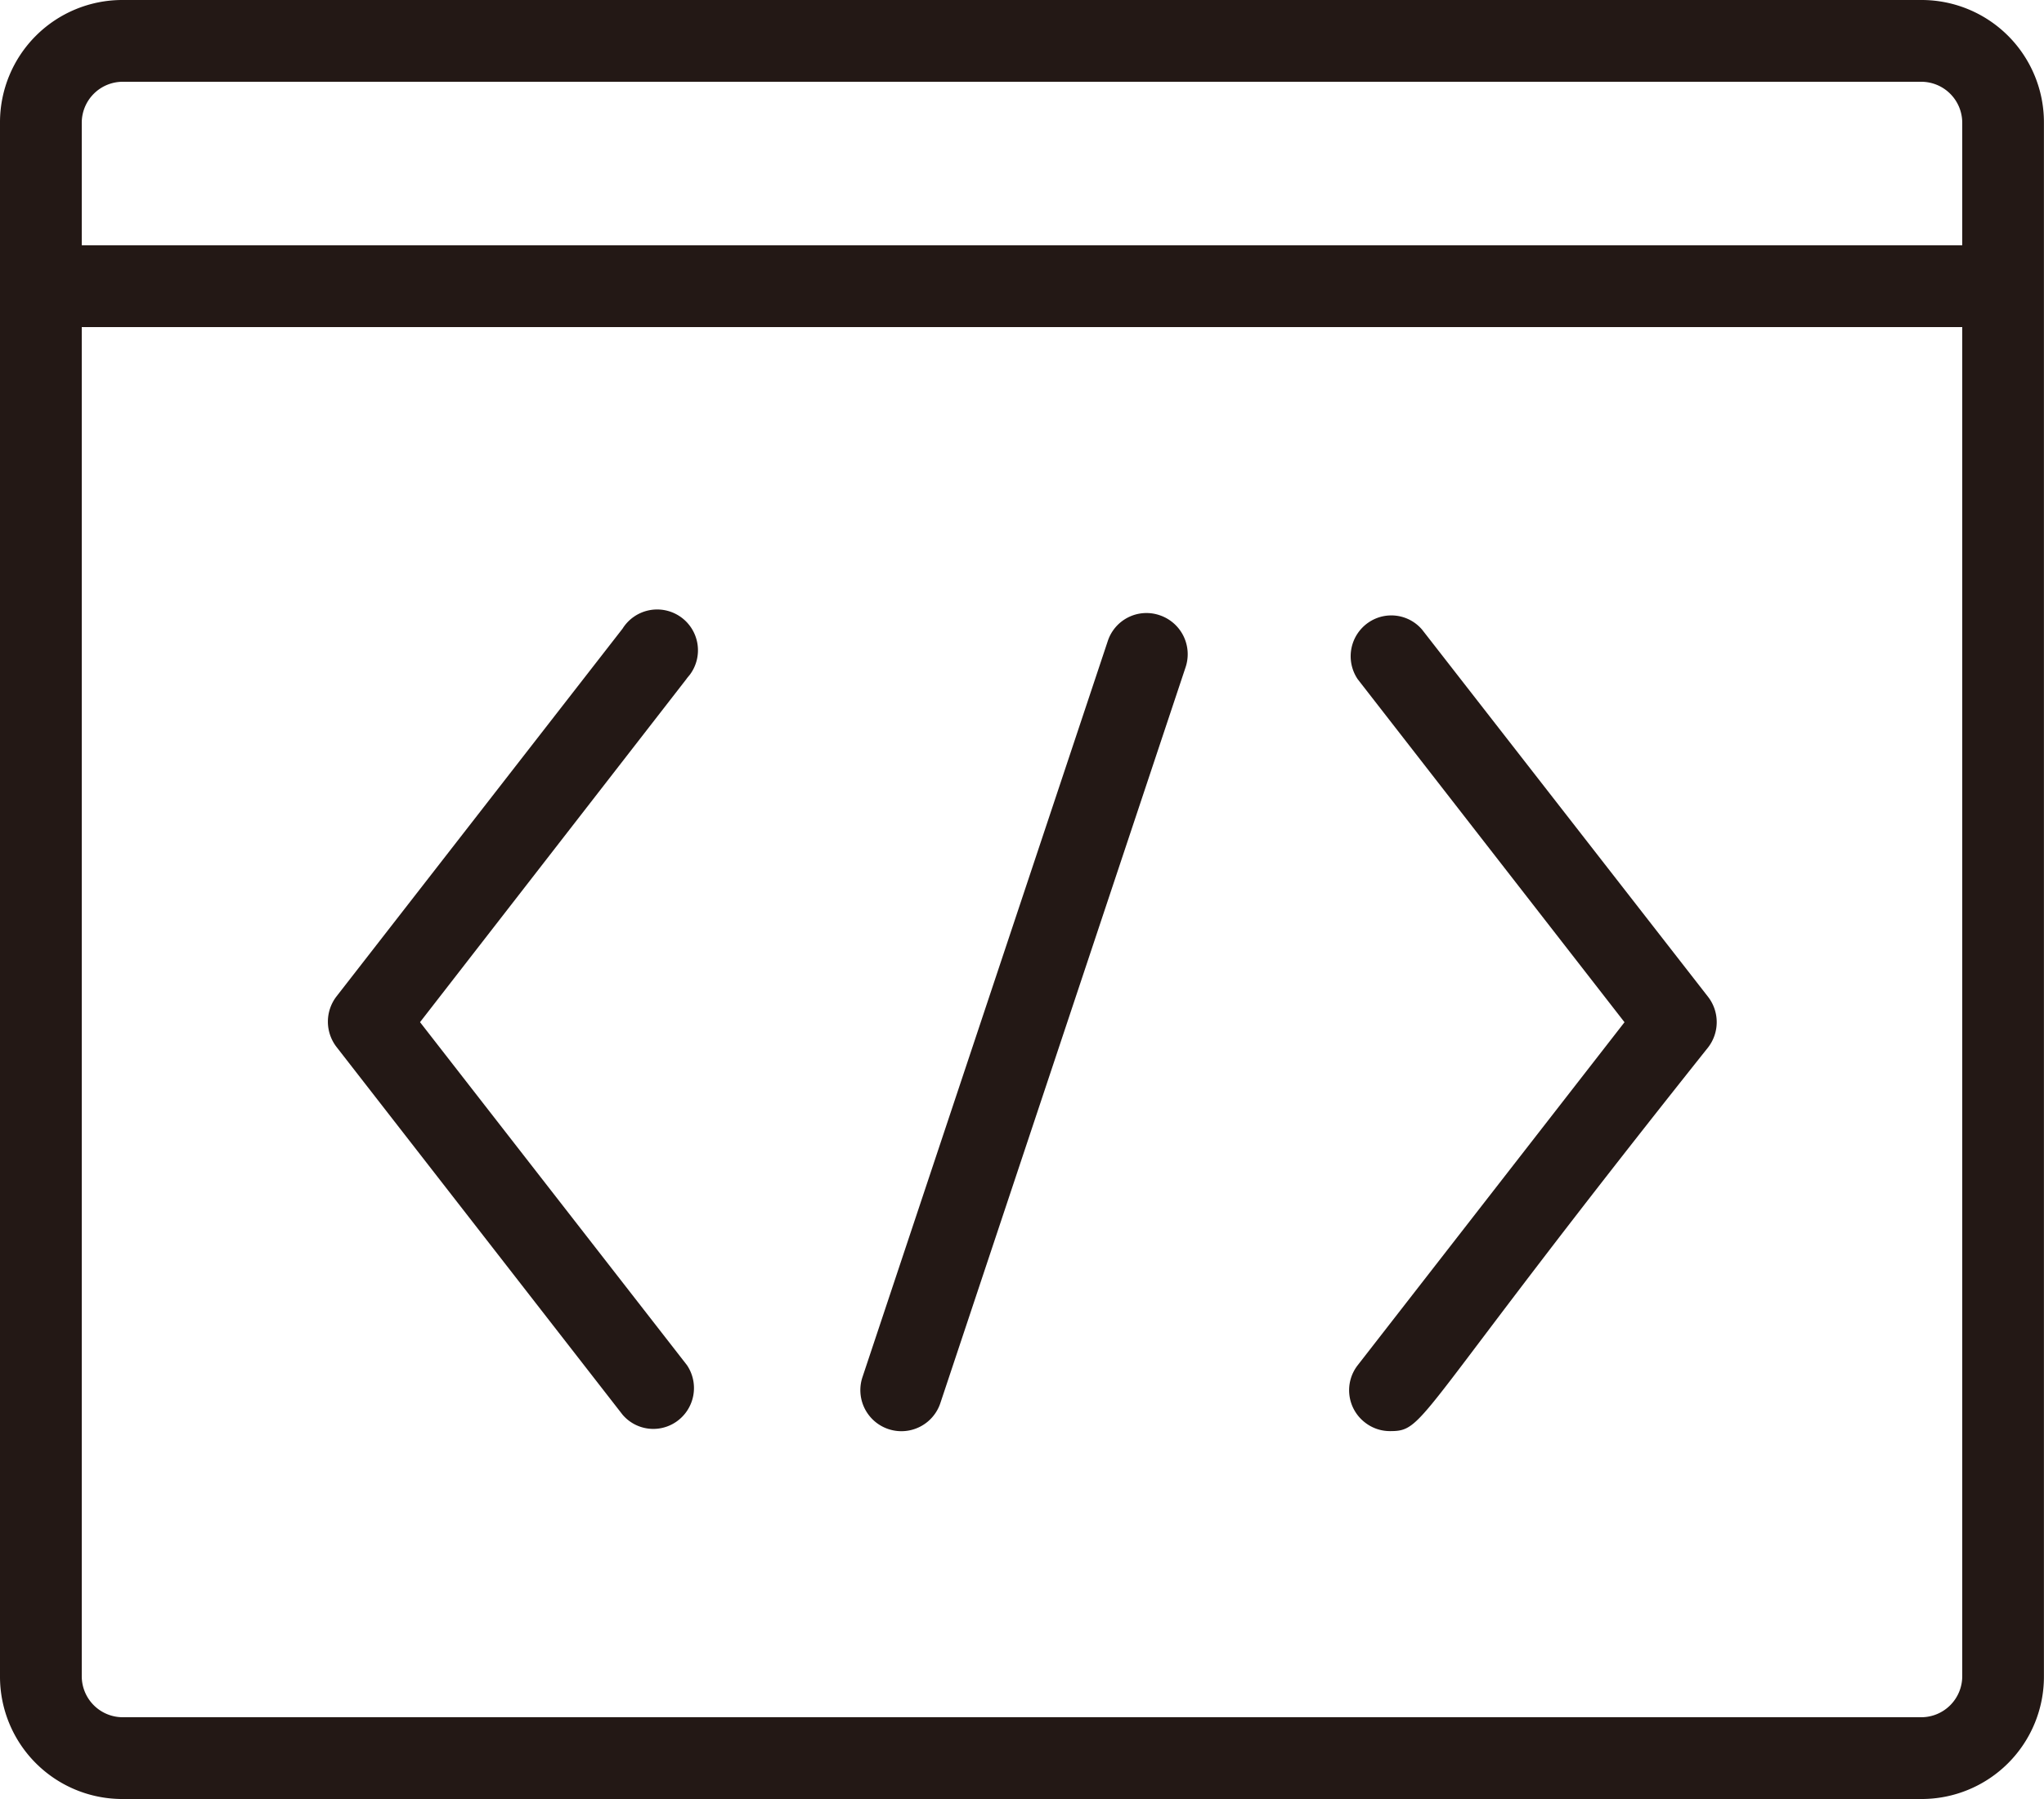
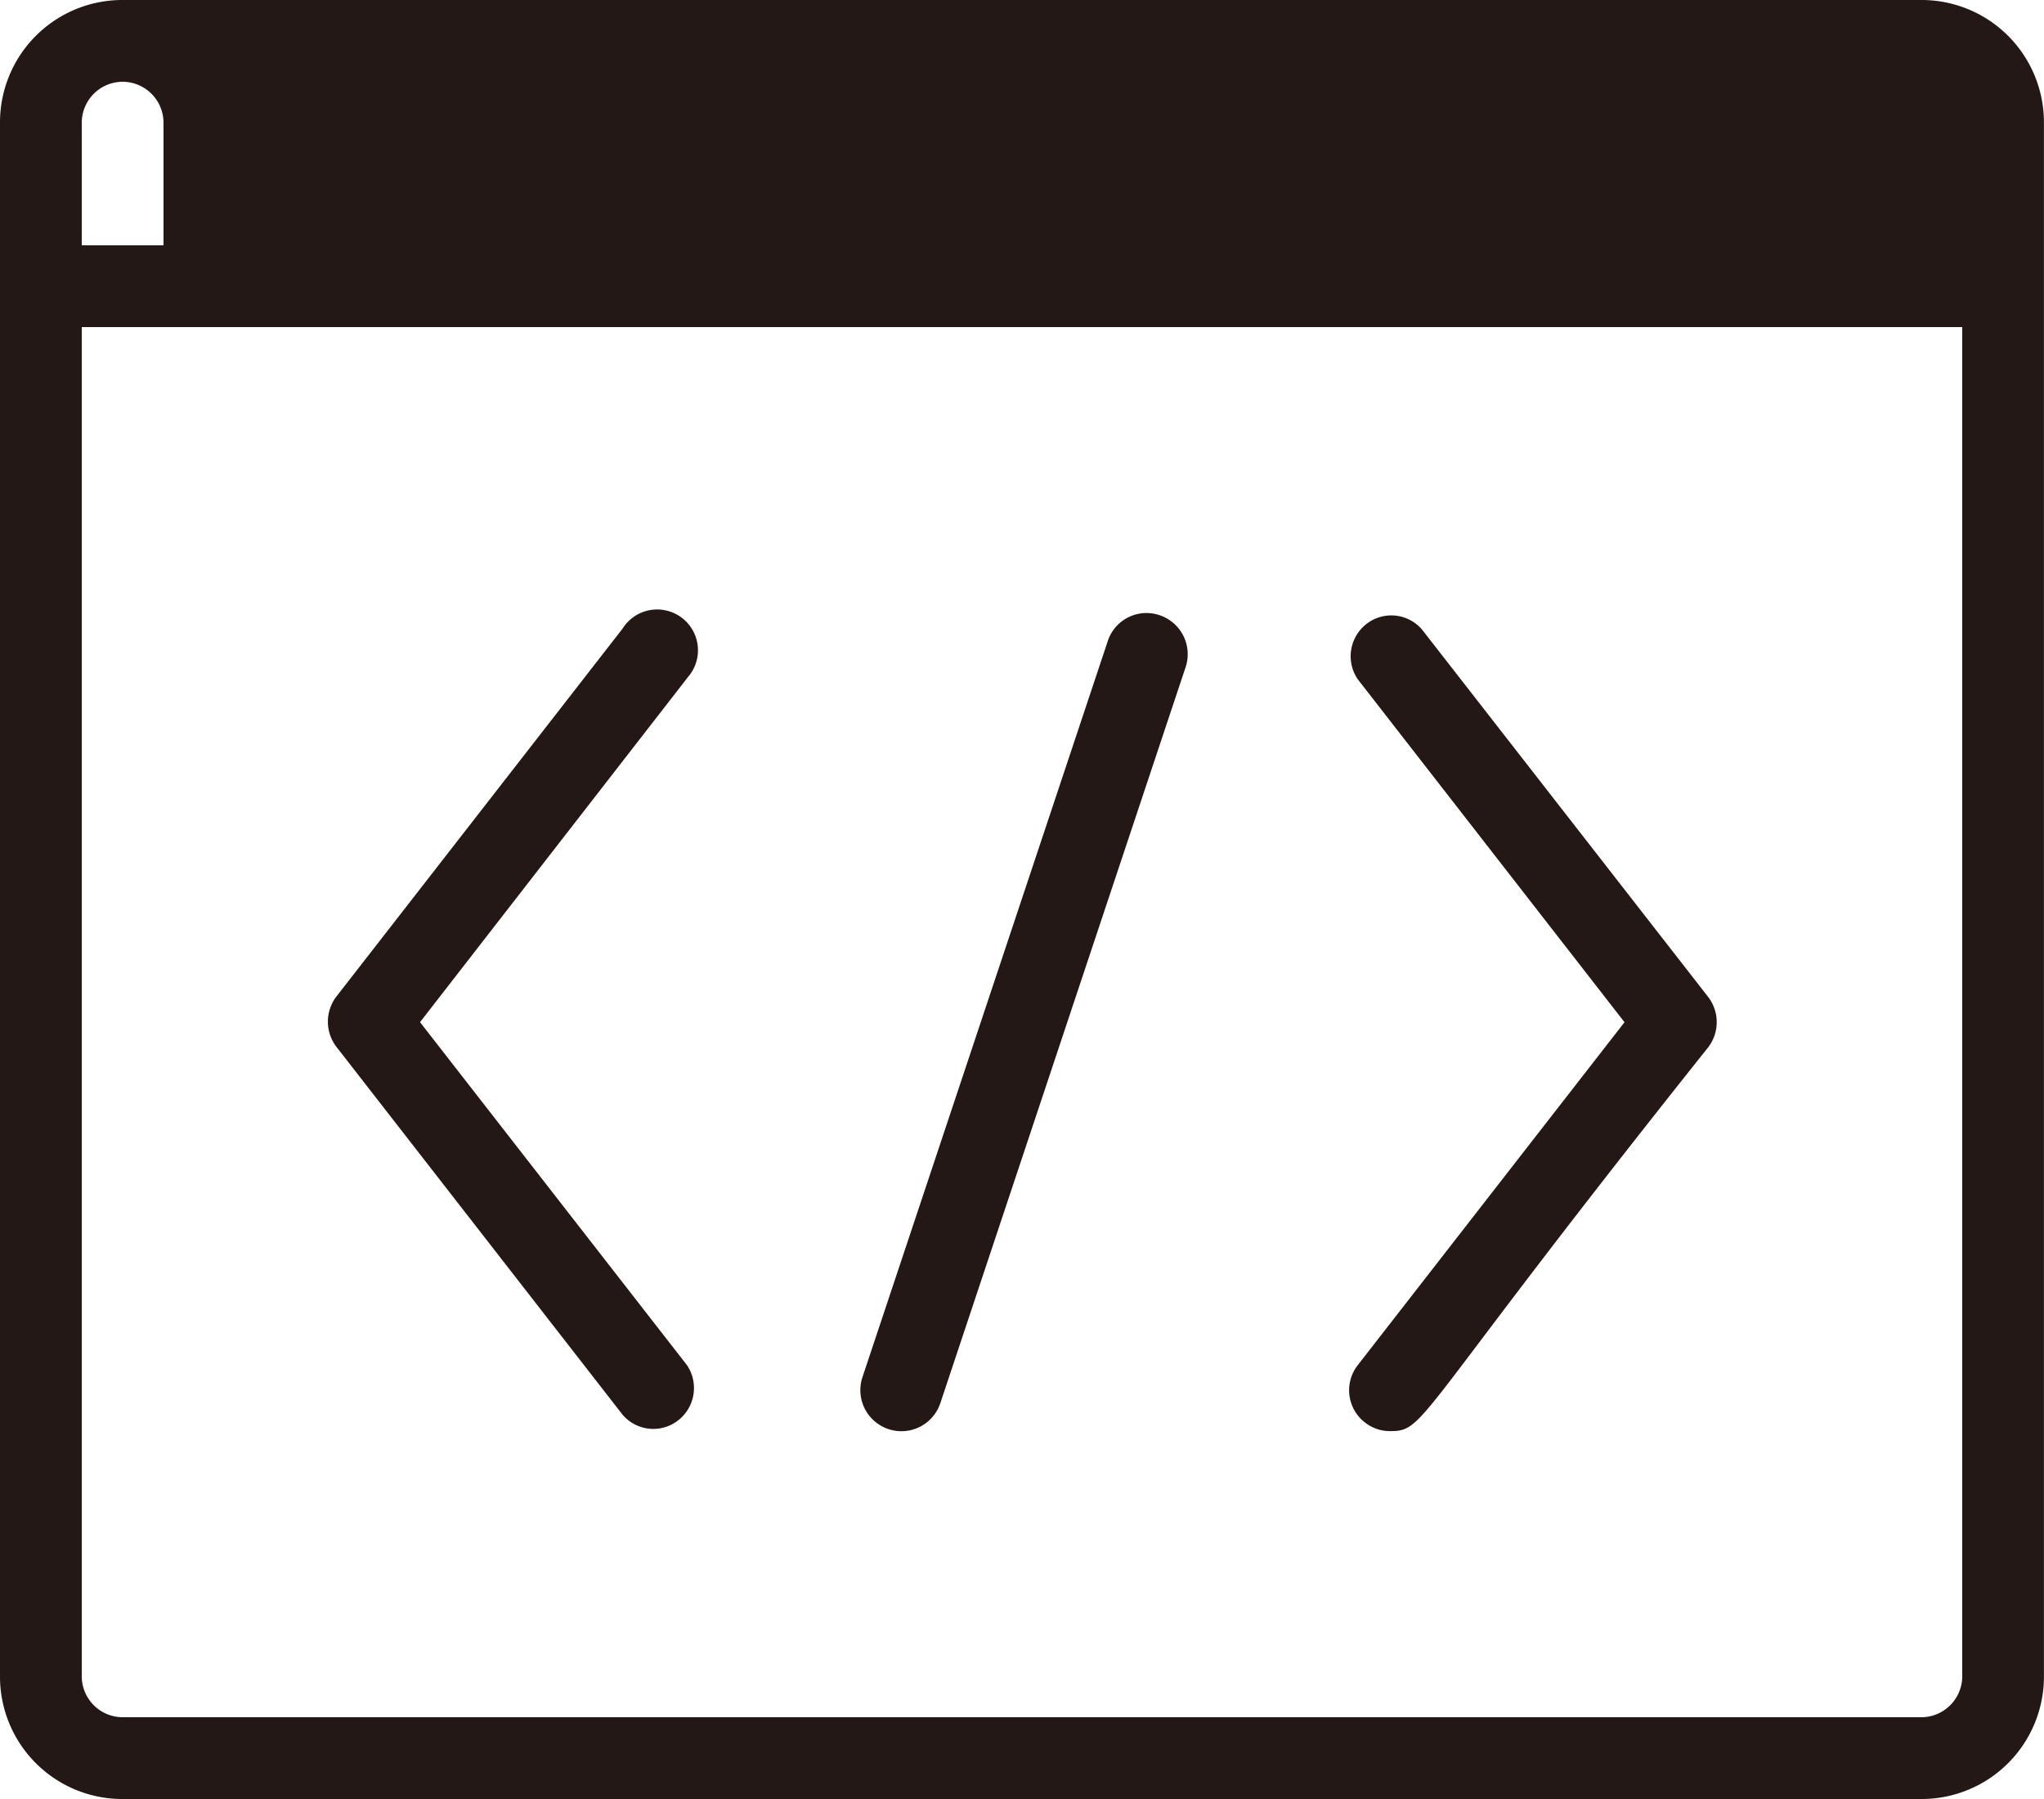
<svg xmlns="http://www.w3.org/2000/svg" width="60.702" height="53.418" viewBox="0 0 60.702 53.418">
  <g id="Line" transform="translate(-8 -8)">
-     <path id="パス_3" data-name="パス 3" d="M65.06,8H11.642A3.633,3.633,0,0,0,8,11.642V57.776a3.633,3.633,0,0,0,3.642,3.642H65.06A3.633,3.633,0,0,0,68.7,57.776V11.642A3.633,3.633,0,0,0,65.06,8ZM11.642,10.428H65.06a1.218,1.218,0,0,1,1.214,1.214v3.642H10.428V11.642A1.218,1.218,0,0,1,11.642,10.428ZM65.06,58.99H11.642a1.218,1.218,0,0,1-1.214-1.214V17.712H66.274V57.776A1.218,1.218,0,0,1,65.06,58.99ZM28.381,28.168,20.474,38.351,28.4,48.534a1.215,1.215,0,0,1-.319,1.684,1.2,1.2,0,0,1-1.593-.212l-8.5-10.926a1.229,1.229,0,0,1,0-1.487l8.5-10.926a1.212,1.212,0,1,1,2,1.366C28.441,28.092,28.411,28.123,28.381,28.168Zm30.351,9.439a1.229,1.229,0,0,1,0,1.487c-8.817,11.063-8.362,11.4-9.454,11.4a1.2,1.2,0,0,1-.744-.258,1.209,1.209,0,0,1-.212-1.7l7.922-10.183L48.321,28.168a1.215,1.215,0,0,1,.319-1.684,1.2,1.2,0,0,1,1.593.212ZM43.207,27.819,35.923,49.672a1.219,1.219,0,0,1-2.307-.789L40.9,27.03a1.209,1.209,0,0,1,1.548-.759,1.221,1.221,0,0,1,.759,1.548Z" fill="#231815" />
+     <path id="パス_3" data-name="パス 3" d="M65.06,8H11.642A3.633,3.633,0,0,0,8,11.642V57.776a3.633,3.633,0,0,0,3.642,3.642H65.06A3.633,3.633,0,0,0,68.7,57.776V11.642A3.633,3.633,0,0,0,65.06,8ZM11.642,10.428a1.218,1.218,0,0,1,1.214,1.214v3.642H10.428V11.642A1.218,1.218,0,0,1,11.642,10.428ZM65.06,58.99H11.642a1.218,1.218,0,0,1-1.214-1.214V17.712H66.274V57.776A1.218,1.218,0,0,1,65.06,58.99ZM28.381,28.168,20.474,38.351,28.4,48.534a1.215,1.215,0,0,1-.319,1.684,1.2,1.2,0,0,1-1.593-.212l-8.5-10.926a1.229,1.229,0,0,1,0-1.487l8.5-10.926a1.212,1.212,0,1,1,2,1.366C28.441,28.092,28.411,28.123,28.381,28.168Zm30.351,9.439a1.229,1.229,0,0,1,0,1.487c-8.817,11.063-8.362,11.4-9.454,11.4a1.2,1.2,0,0,1-.744-.258,1.209,1.209,0,0,1-.212-1.7l7.922-10.183L48.321,28.168a1.215,1.215,0,0,1,.319-1.684,1.2,1.2,0,0,1,1.593.212ZM43.207,27.819,35.923,49.672a1.219,1.219,0,0,1-2.307-.789L40.9,27.03a1.209,1.209,0,0,1,1.548-.759,1.221,1.221,0,0,1,.759,1.548Z" fill="#231815" />
  </g>
</svg>